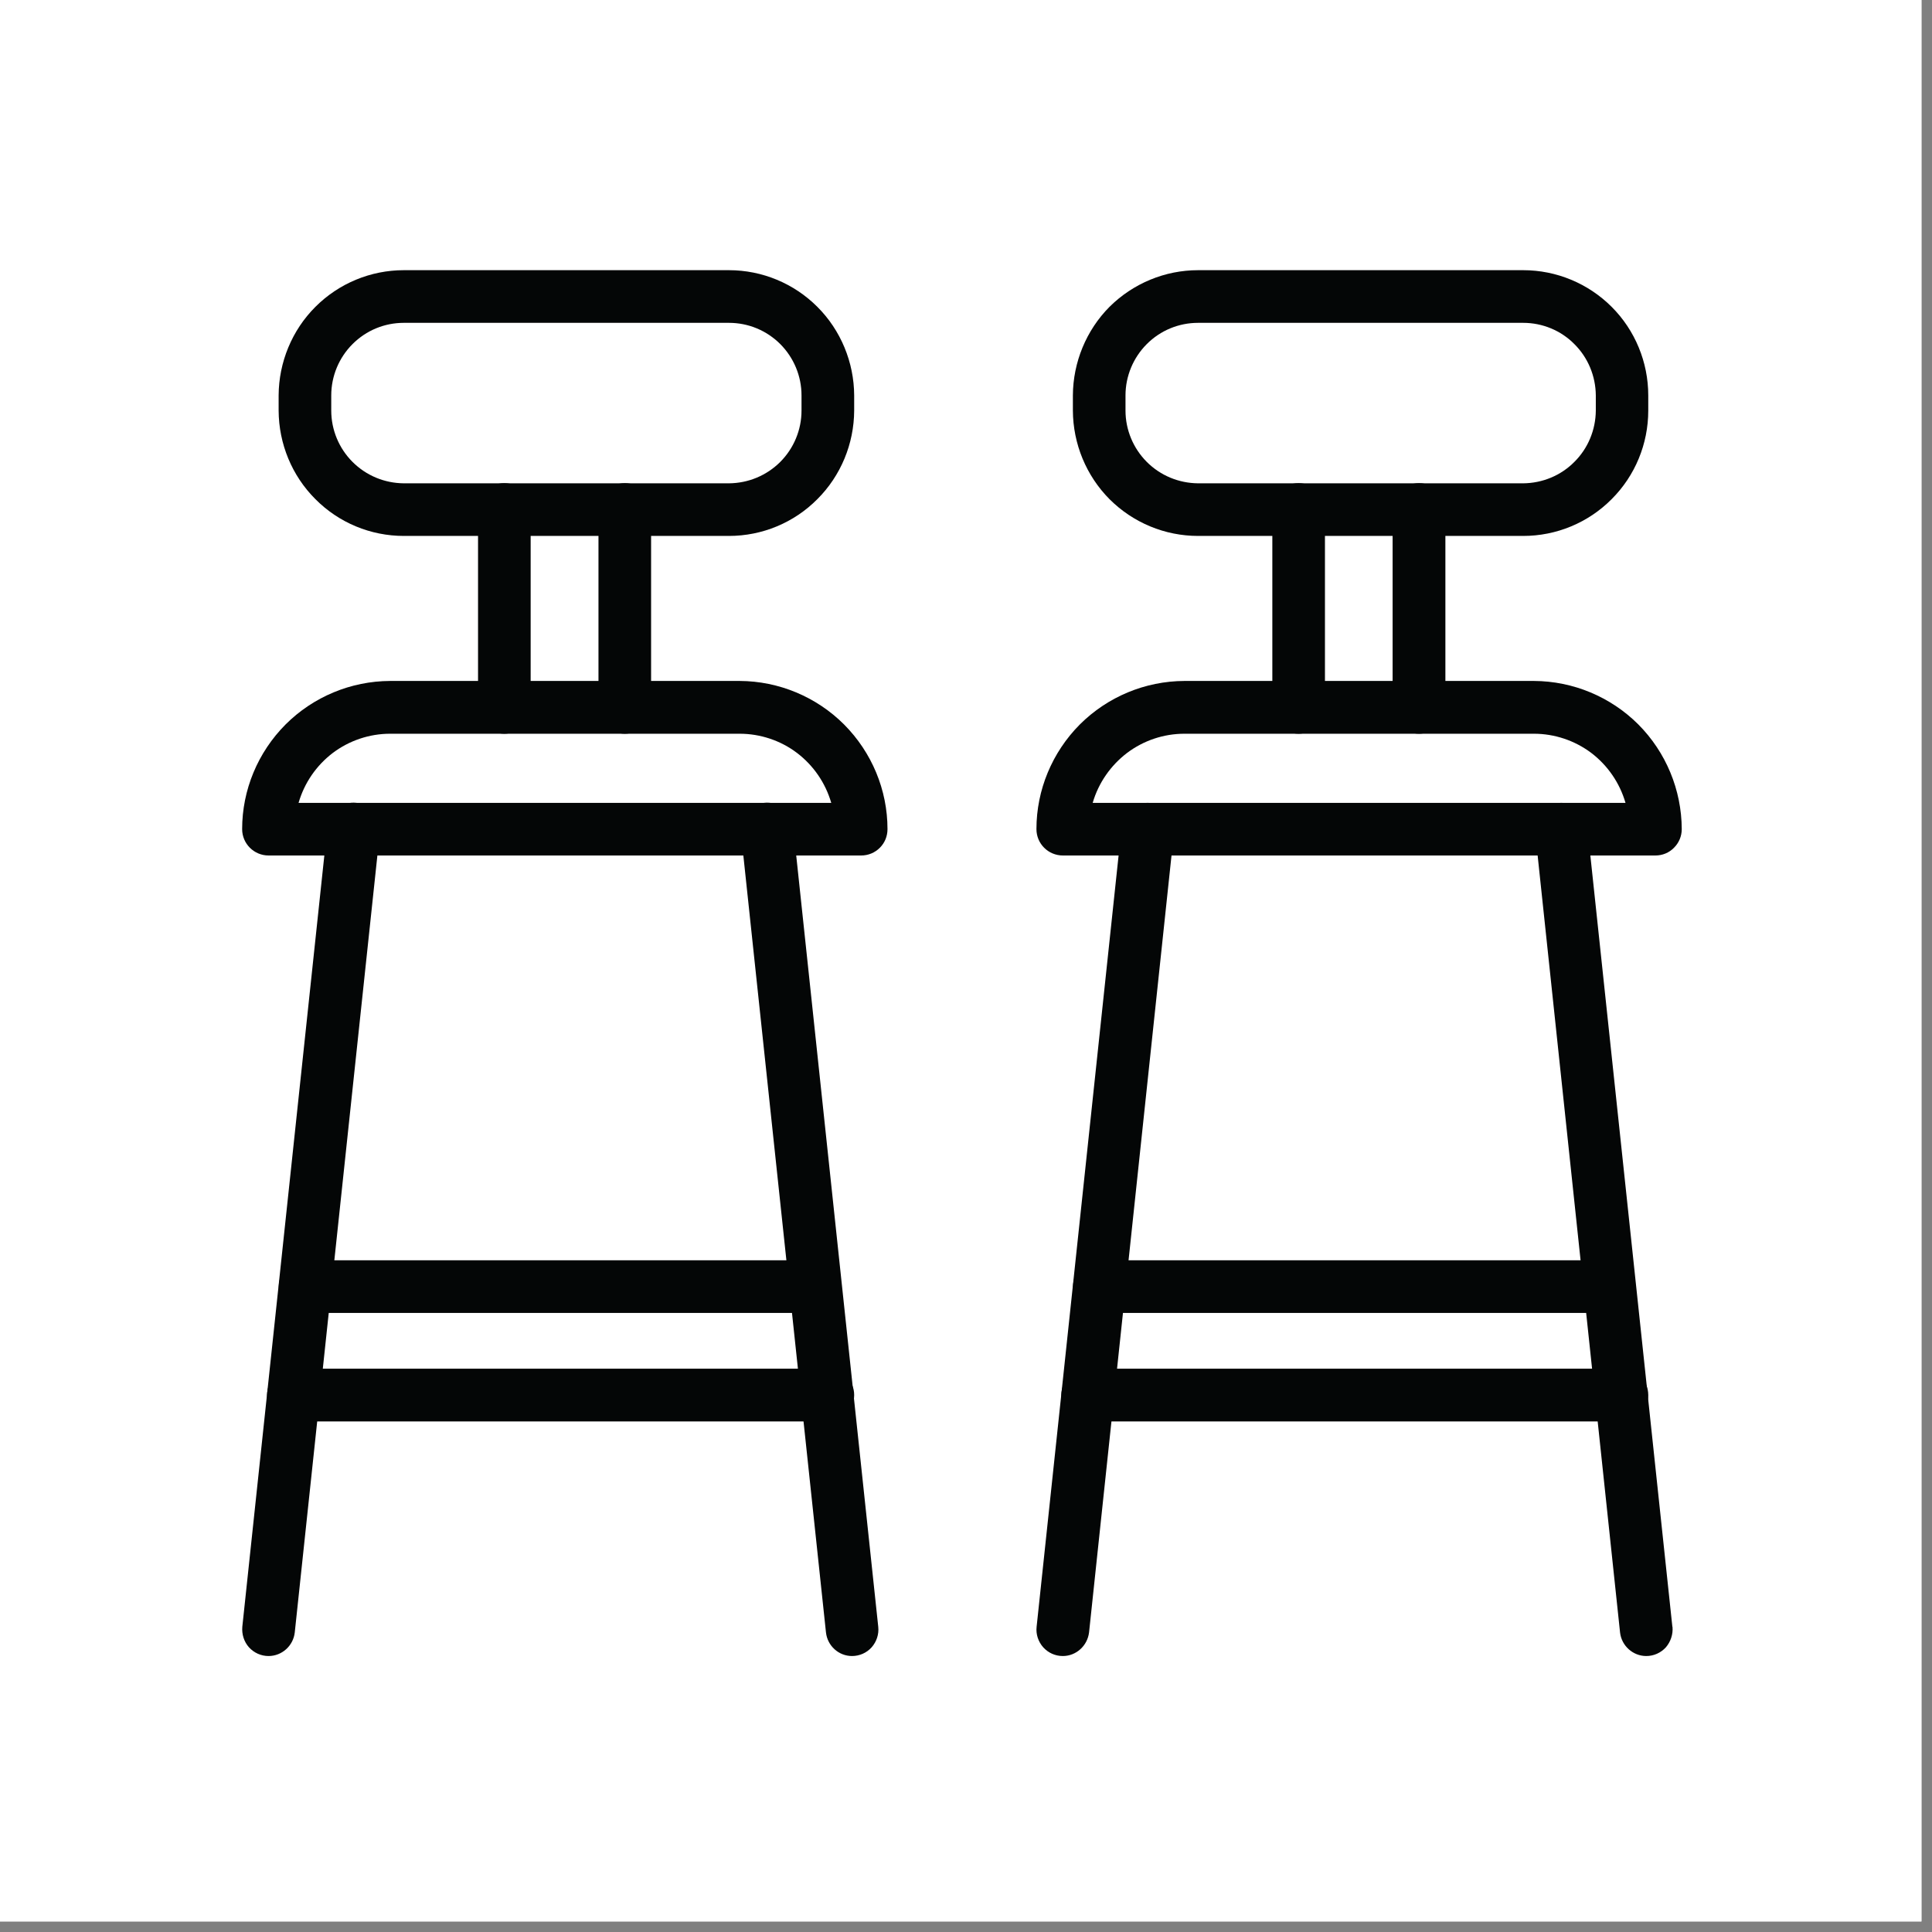
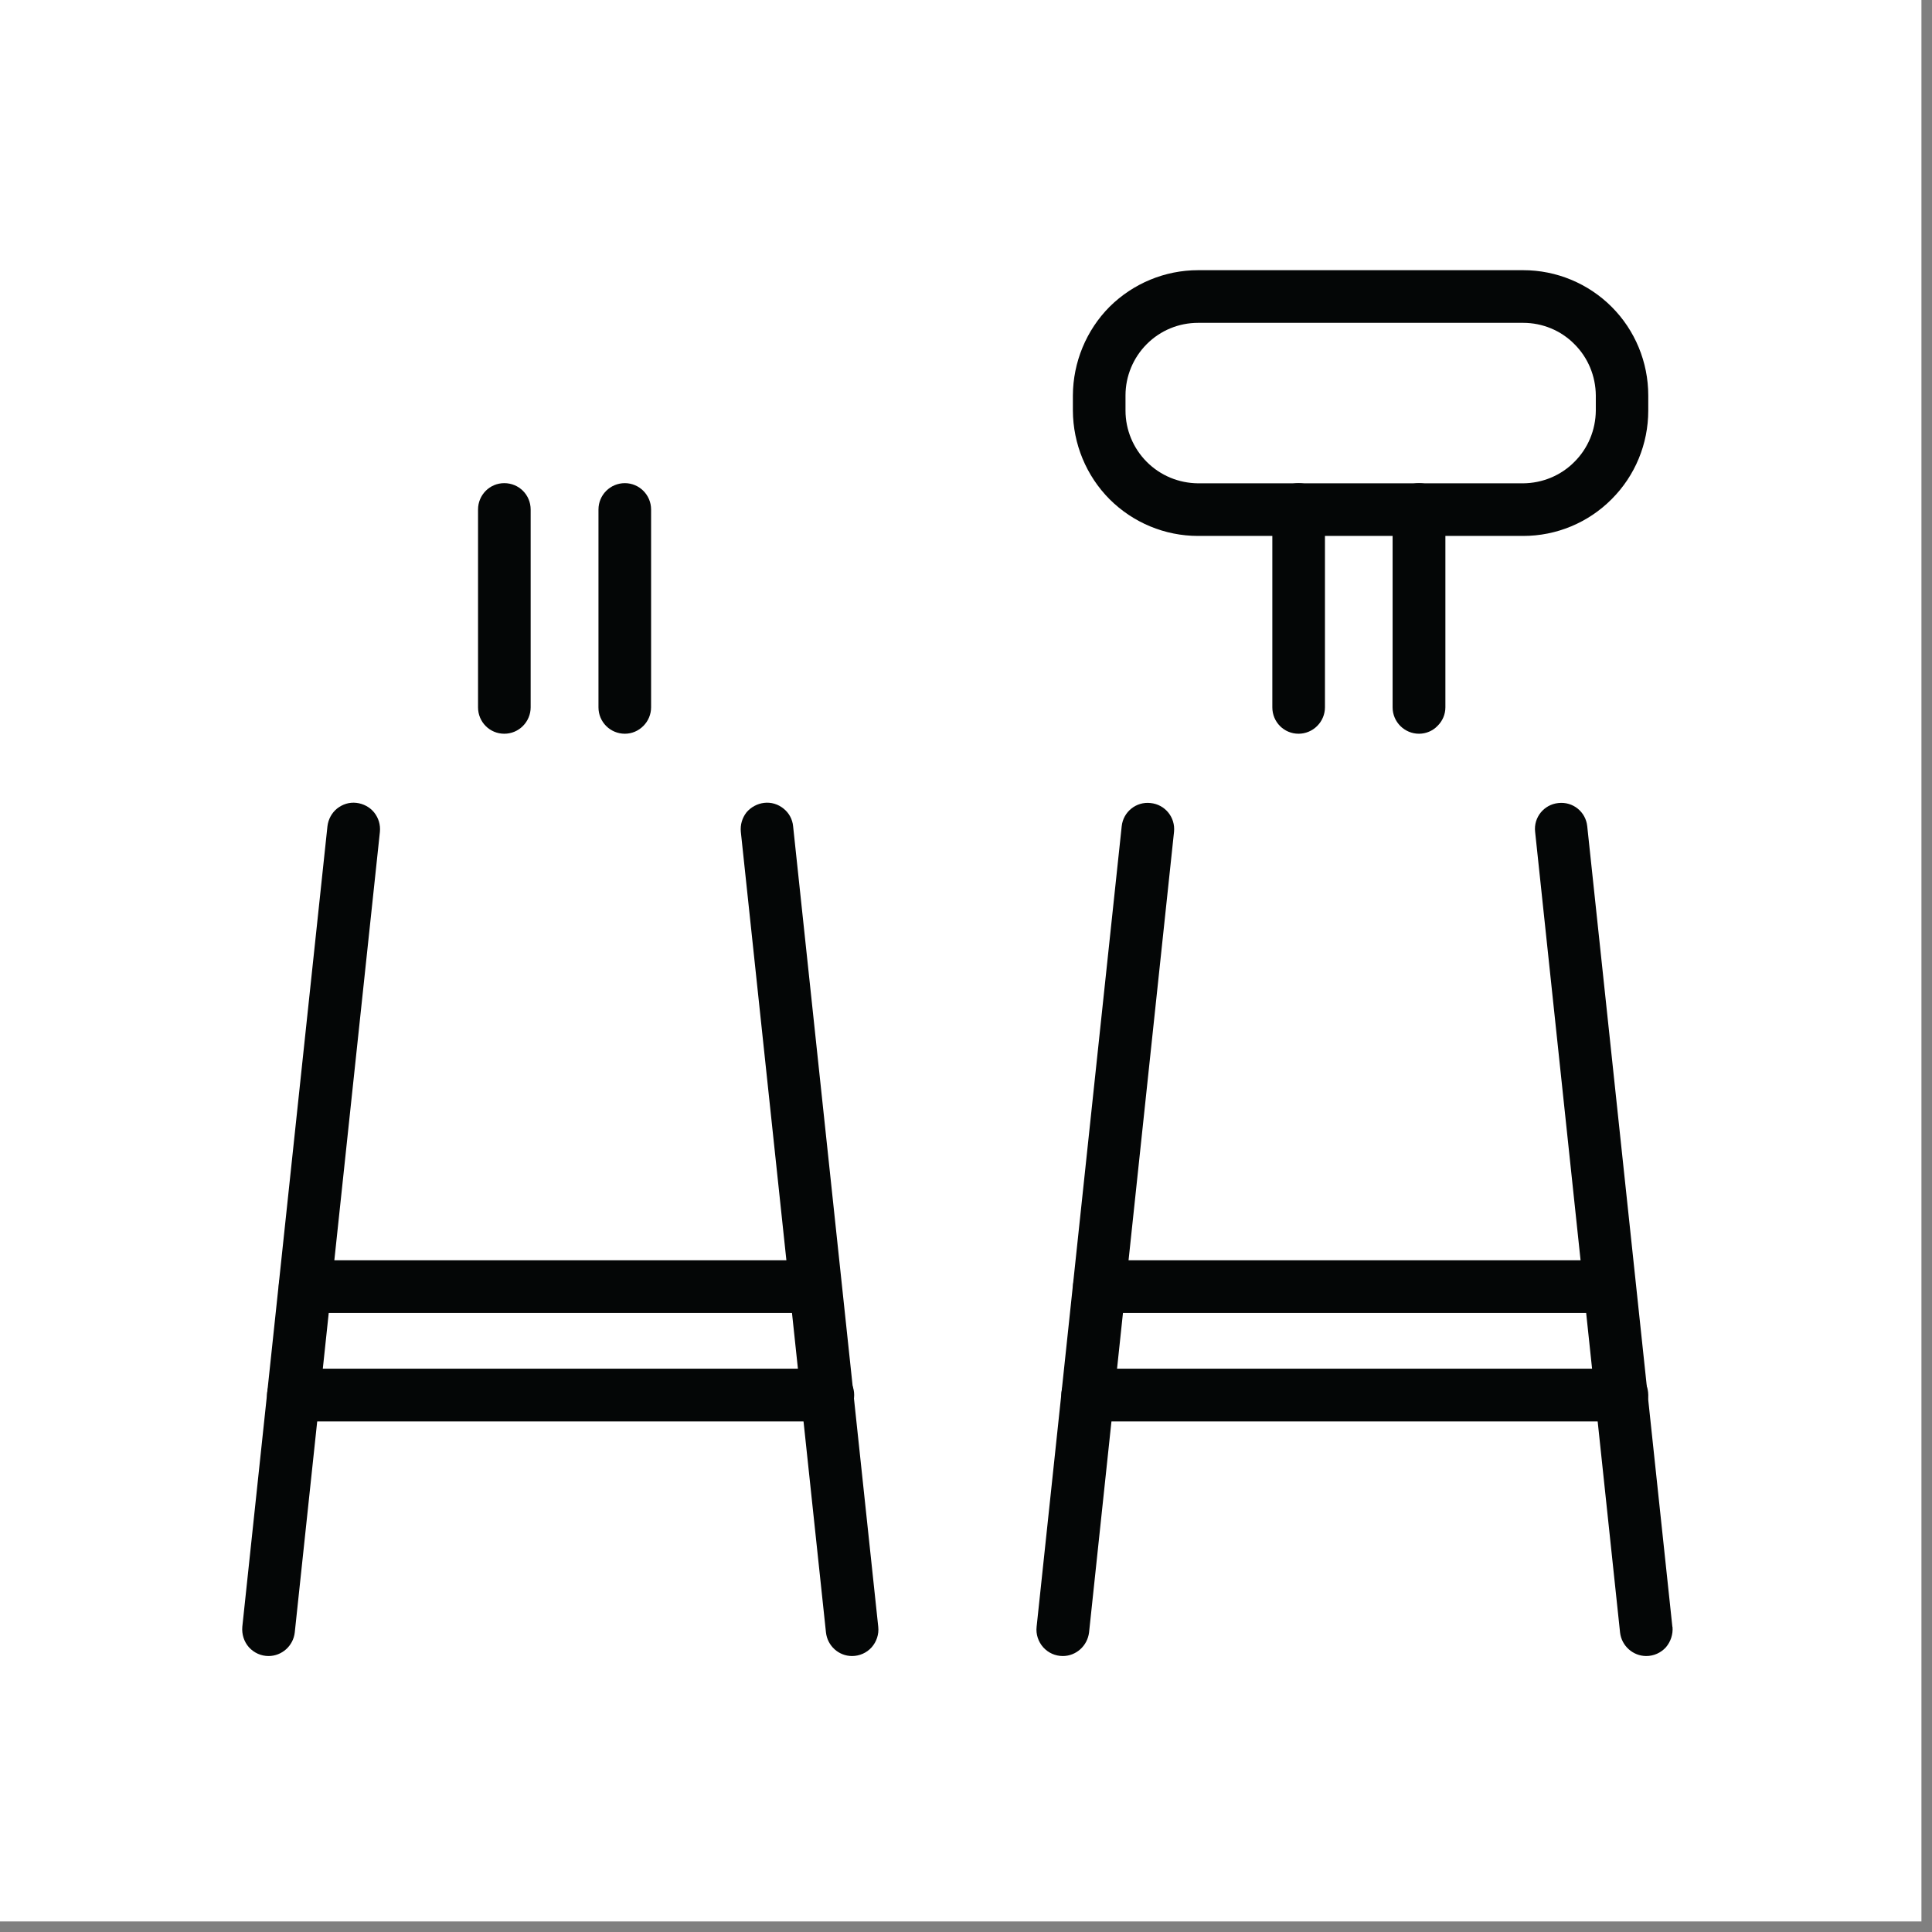
<svg xmlns="http://www.w3.org/2000/svg" version="1.0" preserveAspectRatio="xMidYMid meet" height="61" viewBox="0 0 45.75 45.75" zoomAndPan="magnify" width="61">
  <rect x="0" y="0" width="45.75" height="45.75" fill="#808080" stroke="none" />
  <defs>
    <clipPath id="8e1016771f">
      <path clip-rule="nonzero" d="M 0 0 L 45.5 0 L 45.5 45.5 L 0 45.5 Z M 0 0" />
    </clipPath>
    <clipPath id="d88389d2e7">
-       <path clip-rule="nonzero" d="M 5.625 16 L 22 16 L 22 21 L 5.625 21 Z M 5.625 16" />
-     </clipPath>
+       </clipPath>
    <clipPath id="1e7c20240c">
-       <path clip-rule="nonzero" d="M 6 6.395 L 21 6.395 L 21 13 L 6 13 Z M 6 6.395" />
-     </clipPath>
+       </clipPath>
    <clipPath id="4cd162a64a">
      <path clip-rule="nonzero" d="M 5.734 19 L 9 19 L 9 39.215 L 5.734 39.215 Z M 5.734 19" />
    </clipPath>
    <clipPath id="65d7938368">
      <path clip-rule="nonzero" d="M 17.355 19 L 21 19 L 21 39.215 L 17.355 39.215 Z M 17.355 19" />
    </clipPath>
    <clipPath id="d2adb24581">
-       <path clip-rule="nonzero" d="M 24 16 L 39.938 16 L 39.938 21 L 24 21 Z M 24 16" />
+       <path clip-rule="nonzero" d="M 24 16 L 39.938 16 L 39.938 21 L 24 21 Z " />
    </clipPath>
    <clipPath id="9eccd19f5b">
      <path clip-rule="nonzero" d="M 25 6.395 L 39.938 6.395 L 39.938 13 L 25 13 Z M 25 6.395" />
    </clipPath>
    <clipPath id="60dc24a04b">
      <path clip-rule="nonzero" d="M 24.328 19 L 28 19 L 28 39.215 L 24.328 39.215 Z M 24.328 19" />
    </clipPath>
    <clipPath id="61fd2818a0">
      <path clip-rule="nonzero" d="M 36 19 L 39.824 19 L 39.824 39.215 L 36 39.215 Z M 36 19" />
    </clipPath>
    <clipPath id="9b01e4143f">
      <path clip-rule="nonzero" d="M 25 32 L 39.938 32 L 39.938 34 L 25 34 Z M 25 32" />
    </clipPath>
  </defs>
  <g clip-path="url(#8e1016771f)">
-     <path fill-rule="nonzero" fill-opacity="1" d="M 0 0 L 45.5 0 L 45.5 45.5 L 0 45.5 Z M 0 0" fill="#ffffff" />
    <path fill-rule="nonzero" fill-opacity="1" d="M 0 0 L 45.5 0 L 45.5 45.5 L 0 45.5 Z M 0 0" fill="#ffffff" />
  </g>
  <g clip-path="url(#d88389d2e7)">
    <path fill-rule="nonzero" fill-opacity="1" d="M 7.07 19.012 L 19.684 19.012 C 19.547 18.539 19.262 18.125 18.871 17.828 C 18.484 17.535 18.004 17.375 17.516 17.375 L 9.238 17.375 C 8.75 17.375 8.273 17.535 7.883 17.828 C 7.492 18.125 7.207 18.539 7.07 19.012 Z M 20.391 20.258 L 6.359 20.258 C 6.016 20.258 5.734 19.98 5.734 19.633 C 5.734 18.707 6.105 17.816 6.762 17.156 C 7.418 16.5 8.309 16.129 9.238 16.125 L 17.516 16.125 C 18.441 16.129 19.332 16.5 19.988 17.156 C 20.645 17.816 21.016 18.707 21.016 19.633 C 21.016 19.801 20.953 19.957 20.836 20.074 C 20.715 20.195 20.559 20.258 20.391 20.258" fill="#040606" />
  </g>
  <g clip-path="url(#1e7c20240c)">
    <path fill-rule="nonzero" fill-opacity="1" d="M 9.562 7.645 C 9.105 7.645 8.672 7.824 8.348 8.148 C 8.027 8.469 7.844 8.906 7.844 9.363 L 7.844 9.723 C 7.844 10.18 8.027 10.617 8.348 10.938 C 8.672 11.262 9.105 11.441 9.562 11.445 L 17.262 11.445 C 17.719 11.441 18.152 11.262 18.477 10.938 C 18.797 10.617 18.98 10.18 18.98 9.723 L 18.98 9.363 C 18.98 8.906 18.797 8.469 18.477 8.148 C 18.152 7.824 17.719 7.645 17.262 7.645 Z M 17.262 12.691 L 9.562 12.691 C 8.777 12.691 8.023 12.379 7.469 11.82 C 6.914 11.266 6.602 10.512 6.598 9.723 L 6.598 9.363 C 6.602 8.578 6.914 7.82 7.469 7.266 C 8.023 6.711 8.777 6.398 9.562 6.398 L 17.262 6.398 C 18.047 6.398 18.801 6.711 19.355 7.266 C 19.91 7.82 20.223 8.578 20.227 9.363 L 20.227 9.723 C 20.223 10.512 19.91 11.266 19.355 11.82 C 18.801 12.379 18.047 12.691 17.262 12.691" fill="#040606" />
  </g>
  <g clip-path="url(#4cd162a64a)">
    <path fill-rule="nonzero" fill-opacity="1" d="M 6.359 39.215 C 6.184 39.215 6.016 39.141 5.895 39.008 C 5.777 38.875 5.723 38.699 5.738 38.523 L 7.754 19.566 C 7.773 19.402 7.855 19.25 7.98 19.148 C 8.113 19.043 8.273 18.992 8.441 19.012 C 8.605 19.031 8.758 19.113 8.859 19.238 C 8.965 19.371 9.012 19.531 8.996 19.699 L 6.98 38.656 C 6.945 38.973 6.676 39.215 6.359 39.215" fill="#040606" />
  </g>
  <g clip-path="url(#65d7938368)">
    <path fill-rule="nonzero" fill-opacity="1" d="M 20.176 39.215 C 19.859 39.215 19.594 38.973 19.559 38.656 L 17.543 19.699 C 17.527 19.531 17.574 19.371 17.676 19.238 C 17.781 19.113 17.934 19.031 18.094 19.012 C 18.262 18.992 18.426 19.043 18.555 19.148 C 18.684 19.25 18.766 19.402 18.781 19.566 L 20.797 38.523 C 20.816 38.699 20.758 38.875 20.641 39.008 C 20.523 39.141 20.352 39.215 20.176 39.215" fill="#040606" />
  </g>
  <path fill-rule="nonzero" fill-opacity="1" d="M 19.168 31.09 L 7.223 31.09 C 6.879 31.09 6.602 30.812 6.602 30.469 C 6.602 30.121 6.879 29.844 7.223 29.844 L 19.168 29.844 C 19.516 29.844 19.793 30.121 19.793 30.469 C 19.793 30.812 19.516 31.09 19.168 31.09" fill="#040606" />
  <path fill-rule="nonzero" fill-opacity="1" d="M 19.602 33.66 L 6.949 33.66 C 6.609 33.66 6.324 33.383 6.324 33.035 C 6.324 32.691 6.609 32.41 6.949 32.41 L 19.602 32.41 C 19.949 32.41 20.227 32.691 20.227 33.035 C 20.227 33.383 19.949 33.66 19.602 33.66" fill="#040606" />
  <path fill-rule="nonzero" fill-opacity="1" d="M 11.941 17.375 C 11.598 17.375 11.32 17.098 11.32 16.75 L 11.32 12.066 C 11.32 11.719 11.598 11.441 11.941 11.441 C 12.289 11.441 12.566 11.719 12.566 12.066 L 12.566 16.75 C 12.566 16.914 12.5 17.074 12.383 17.191 C 12.266 17.309 12.109 17.375 11.941 17.375" fill="#040606" />
  <path fill-rule="nonzero" fill-opacity="1" d="M 14.797 17.375 C 14.453 17.375 14.172 17.098 14.172 16.75 L 14.172 12.066 C 14.172 11.719 14.453 11.441 14.797 11.441 C 15.137 11.441 15.418 11.719 15.418 12.066 L 15.418 16.75 C 15.418 16.914 15.352 17.074 15.234 17.191 C 15.117 17.309 14.961 17.375 14.797 17.375" fill="#040606" />
  <g clip-path="url(#d2adb24581)">
-     <path fill-rule="nonzero" fill-opacity="1" d="M 25.875 19.012 L 38.492 19.012 C 38.355 18.539 38.07 18.125 37.68 17.828 C 37.289 17.535 36.812 17.375 36.324 17.375 L 28.047 17.375 C 27.555 17.375 27.082 17.535 26.691 17.828 C 26.301 18.125 26.012 18.539 25.875 19.012 Z M 39.199 20.258 L 25.168 20.258 C 24.824 20.258 24.543 19.98 24.543 19.633 C 24.543 18.707 24.914 17.816 25.57 17.156 C 26.227 16.5 27.117 16.129 28.047 16.125 L 36.324 16.125 C 37.25 16.129 38.141 16.5 38.797 17.156 C 39.453 17.816 39.82 18.707 39.824 19.633 C 39.824 19.801 39.758 19.957 39.641 20.074 C 39.523 20.195 39.367 20.258 39.199 20.258" fill="#040606" />
-   </g>
+     </g>
  <g clip-path="url(#9eccd19f5b)">
    <path fill-rule="nonzero" fill-opacity="1" d="M 28.371 7.645 C 27.914 7.645 27.48 7.824 27.156 8.148 C 26.836 8.469 26.652 8.906 26.652 9.363 L 26.652 9.723 C 26.652 10.18 26.836 10.617 27.156 10.938 C 27.48 11.262 27.914 11.441 28.371 11.445 L 36.07 11.445 C 36.523 11.441 36.961 11.262 37.281 10.938 C 37.605 10.617 37.785 10.18 37.789 9.723 L 37.789 9.363 C 37.785 8.906 37.605 8.469 37.281 8.148 C 36.961 7.824 36.523 7.645 36.07 7.645 Z M 36.07 12.691 L 28.371 12.691 C 27.586 12.691 26.832 12.379 26.273 11.82 C 25.723 11.266 25.41 10.512 25.406 9.723 L 25.406 9.363 C 25.41 8.578 25.723 7.82 26.273 7.266 C 26.832 6.711 27.586 6.398 28.371 6.398 L 36.07 6.398 C 36.855 6.398 37.609 6.711 38.164 7.266 C 38.719 7.82 39.031 8.578 39.031 9.363 L 39.031 9.723 C 39.031 10.512 38.719 11.266 38.164 11.82 C 37.609 12.379 36.855 12.691 36.07 12.691" fill="#040606" />
  </g>
  <g clip-path="url(#60dc24a04b)">
    <path fill-rule="nonzero" fill-opacity="1" d="M 25.168 39.215 C 24.988 39.215 24.824 39.141 24.703 39.008 C 24.586 38.875 24.527 38.699 24.547 38.523 L 26.562 19.566 C 26.598 19.223 26.906 18.977 27.246 19.016 C 27.59 19.051 27.836 19.355 27.801 19.699 L 25.789 38.656 C 25.75 38.973 25.484 39.215 25.168 39.215" fill="#040606" />
  </g>
  <g clip-path="url(#61fd2818a0)">
    <path fill-rule="nonzero" fill-opacity="1" d="M 38.984 39.215 C 38.668 39.215 38.398 38.973 38.363 38.656 L 36.352 19.699 C 36.312 19.355 36.562 19.051 36.902 19.016 C 37.246 18.977 37.551 19.223 37.586 19.566 L 39.602 38.523 L 39.605 38.523 C 39.621 38.699 39.562 38.875 39.449 39.008 C 39.328 39.141 39.16 39.215 38.984 39.215" fill="#040606" />
  </g>
  <path fill-rule="nonzero" fill-opacity="1" d="M 37.977 31.09 L 26.031 31.09 C 25.688 31.09 25.41 30.812 25.41 30.469 C 25.41 30.121 25.688 29.844 26.031 29.844 L 37.977 29.844 C 38.324 29.844 38.602 30.121 38.602 30.469 C 38.602 30.812 38.324 31.09 37.977 31.09" fill="#040606" />
  <g clip-path="url(#9b01e4143f)">
    <path fill-rule="nonzero" fill-opacity="1" d="M 38.406 33.66 L 25.758 33.66 C 25.414 33.66 25.133 33.383 25.133 33.035 C 25.133 32.691 25.414 32.41 25.758 32.41 L 38.406 32.41 C 38.754 32.41 39.031 32.691 39.031 33.035 C 39.031 33.383 38.754 33.66 38.406 33.66" fill="#040606" />
  </g>
  <path fill-rule="nonzero" fill-opacity="1" d="M 30.75 17.375 C 30.406 17.375 30.129 17.098 30.129 16.75 L 30.129 12.066 C 30.129 11.719 30.406 11.441 30.75 11.441 C 31.094 11.441 31.375 11.719 31.375 12.066 L 31.375 16.75 C 31.375 16.914 31.309 17.074 31.191 17.191 C 31.074 17.309 30.914 17.375 30.75 17.375" fill="#040606" />
  <path fill-rule="nonzero" fill-opacity="1" d="M 33.602 17.375 C 33.262 17.375 32.977 17.098 32.977 16.75 L 32.977 12.066 C 32.977 11.719 33.262 11.441 33.602 11.441 C 33.945 11.441 34.227 11.719 34.227 12.066 L 34.227 16.75 C 34.227 16.914 34.16 17.074 34.039 17.191 C 33.926 17.309 33.766 17.375 33.602 17.375" fill="#040606" />
</svg>